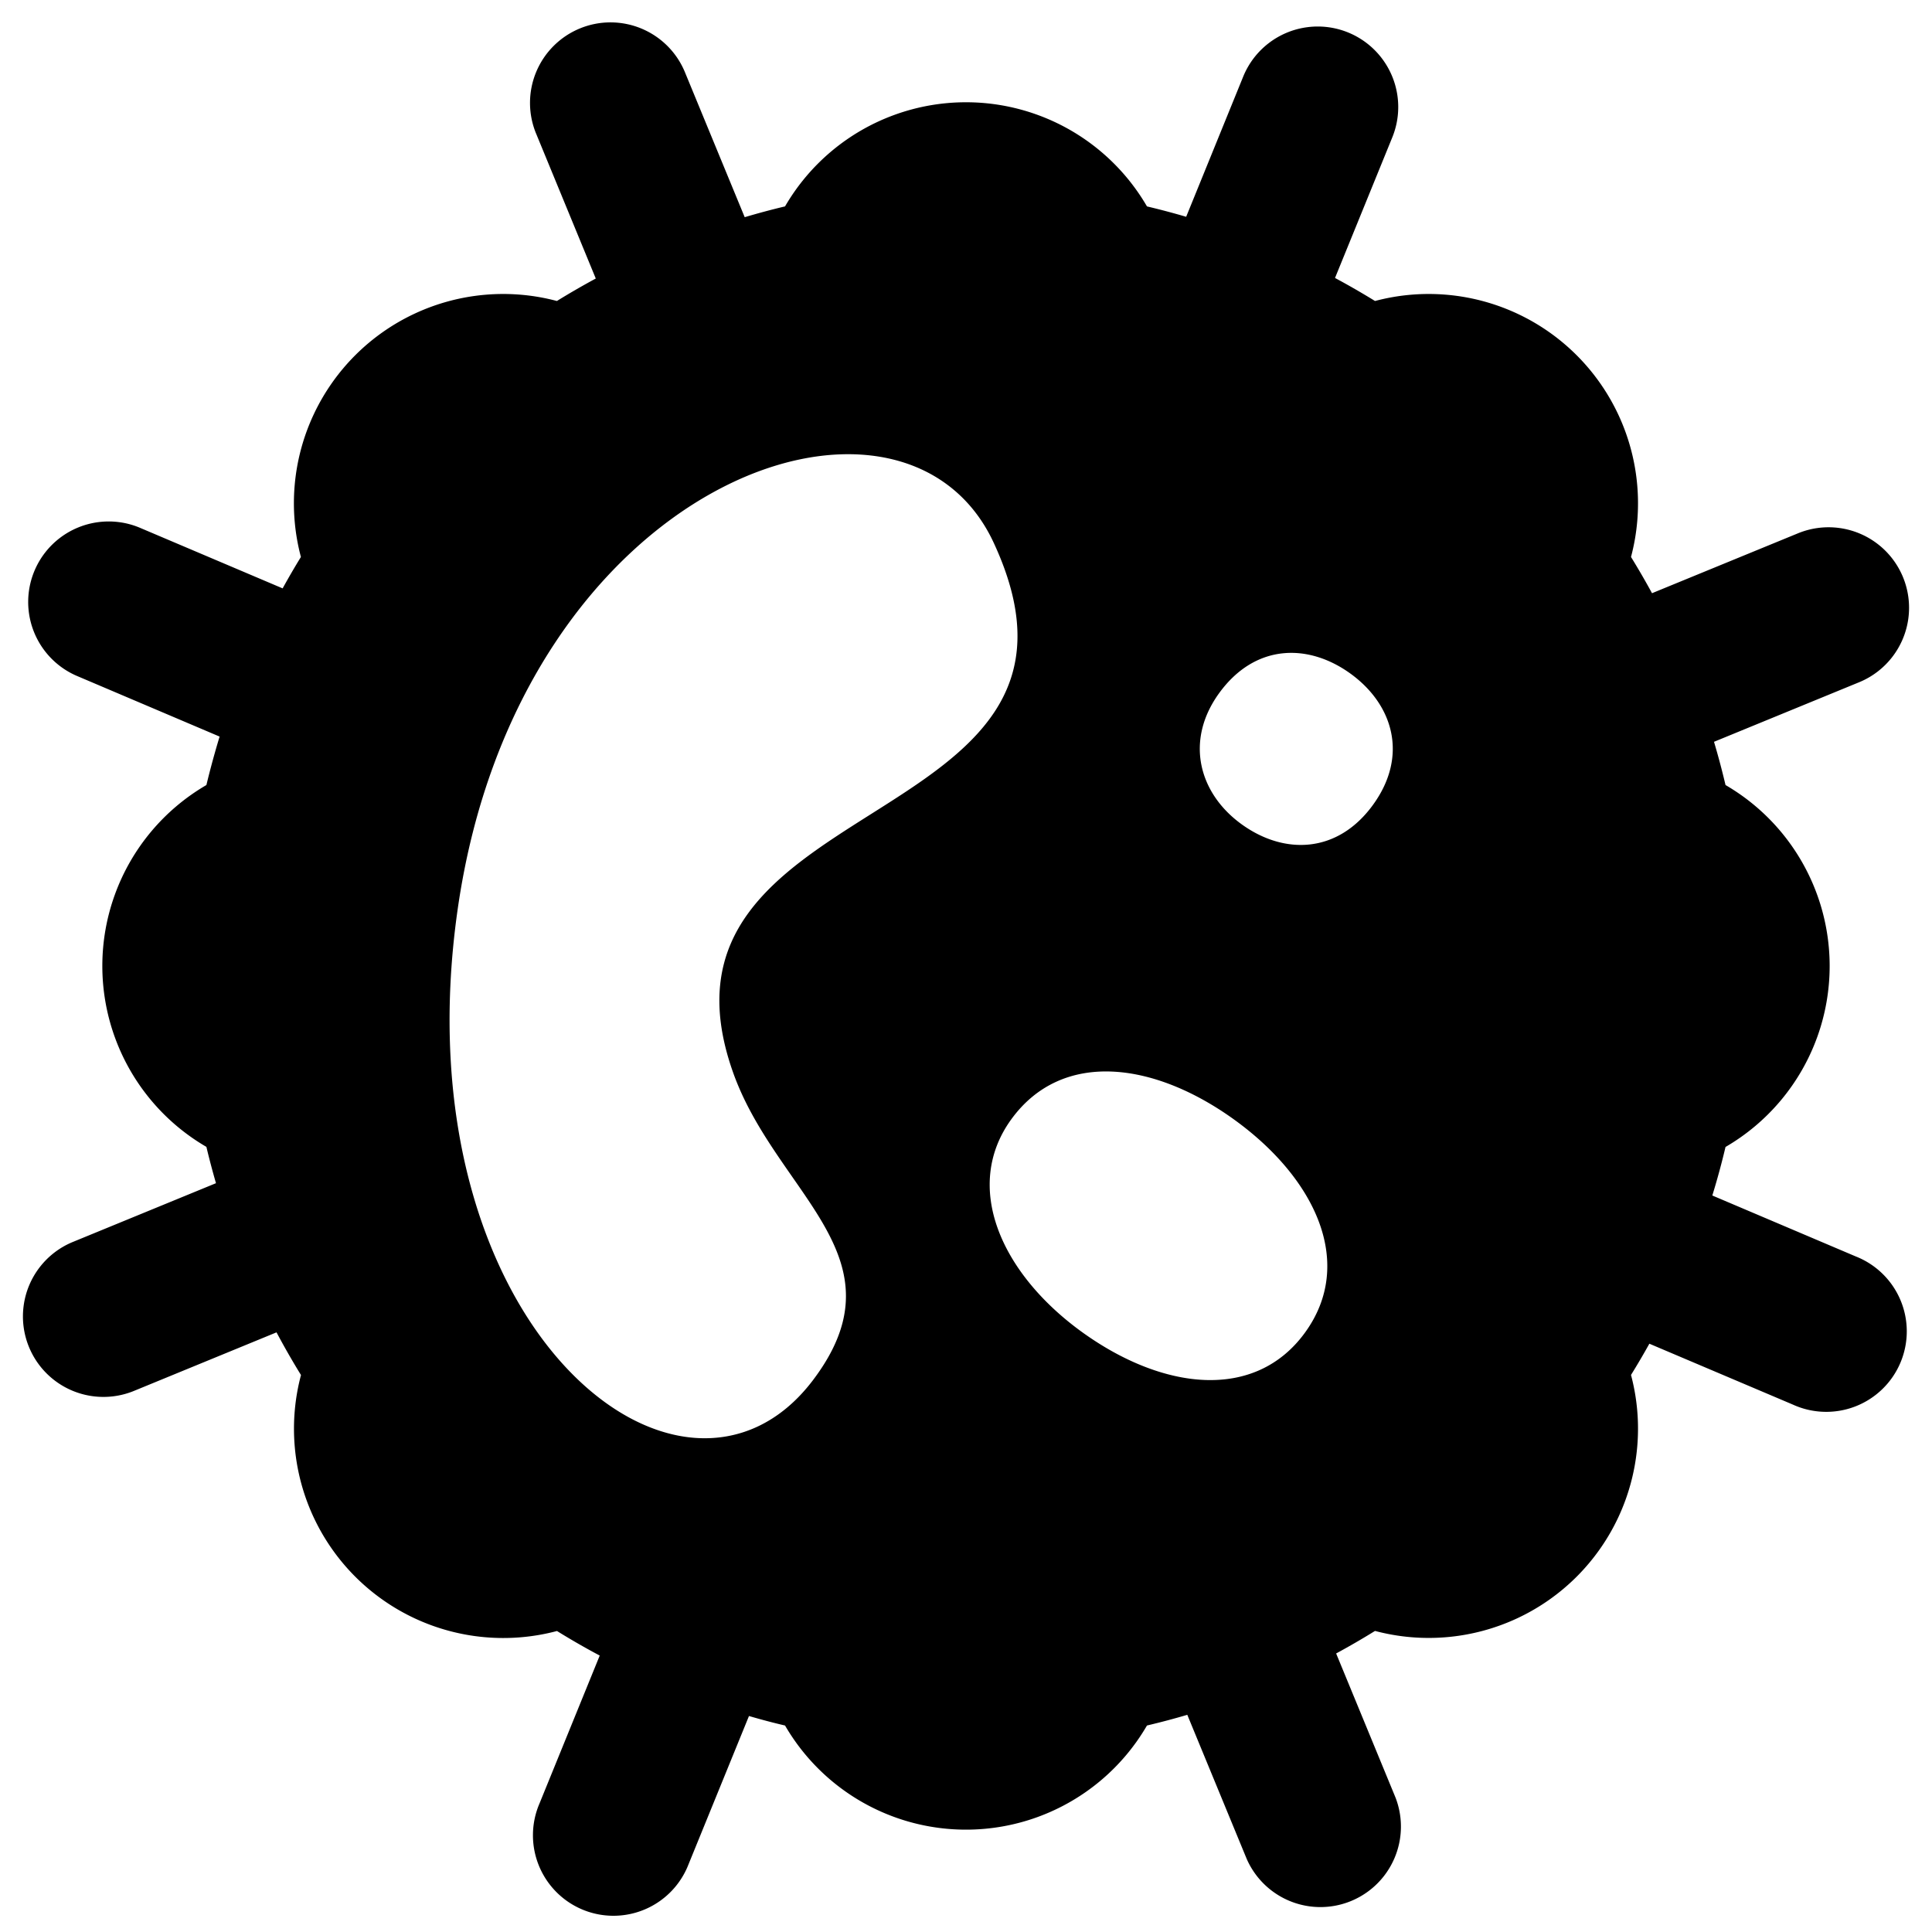
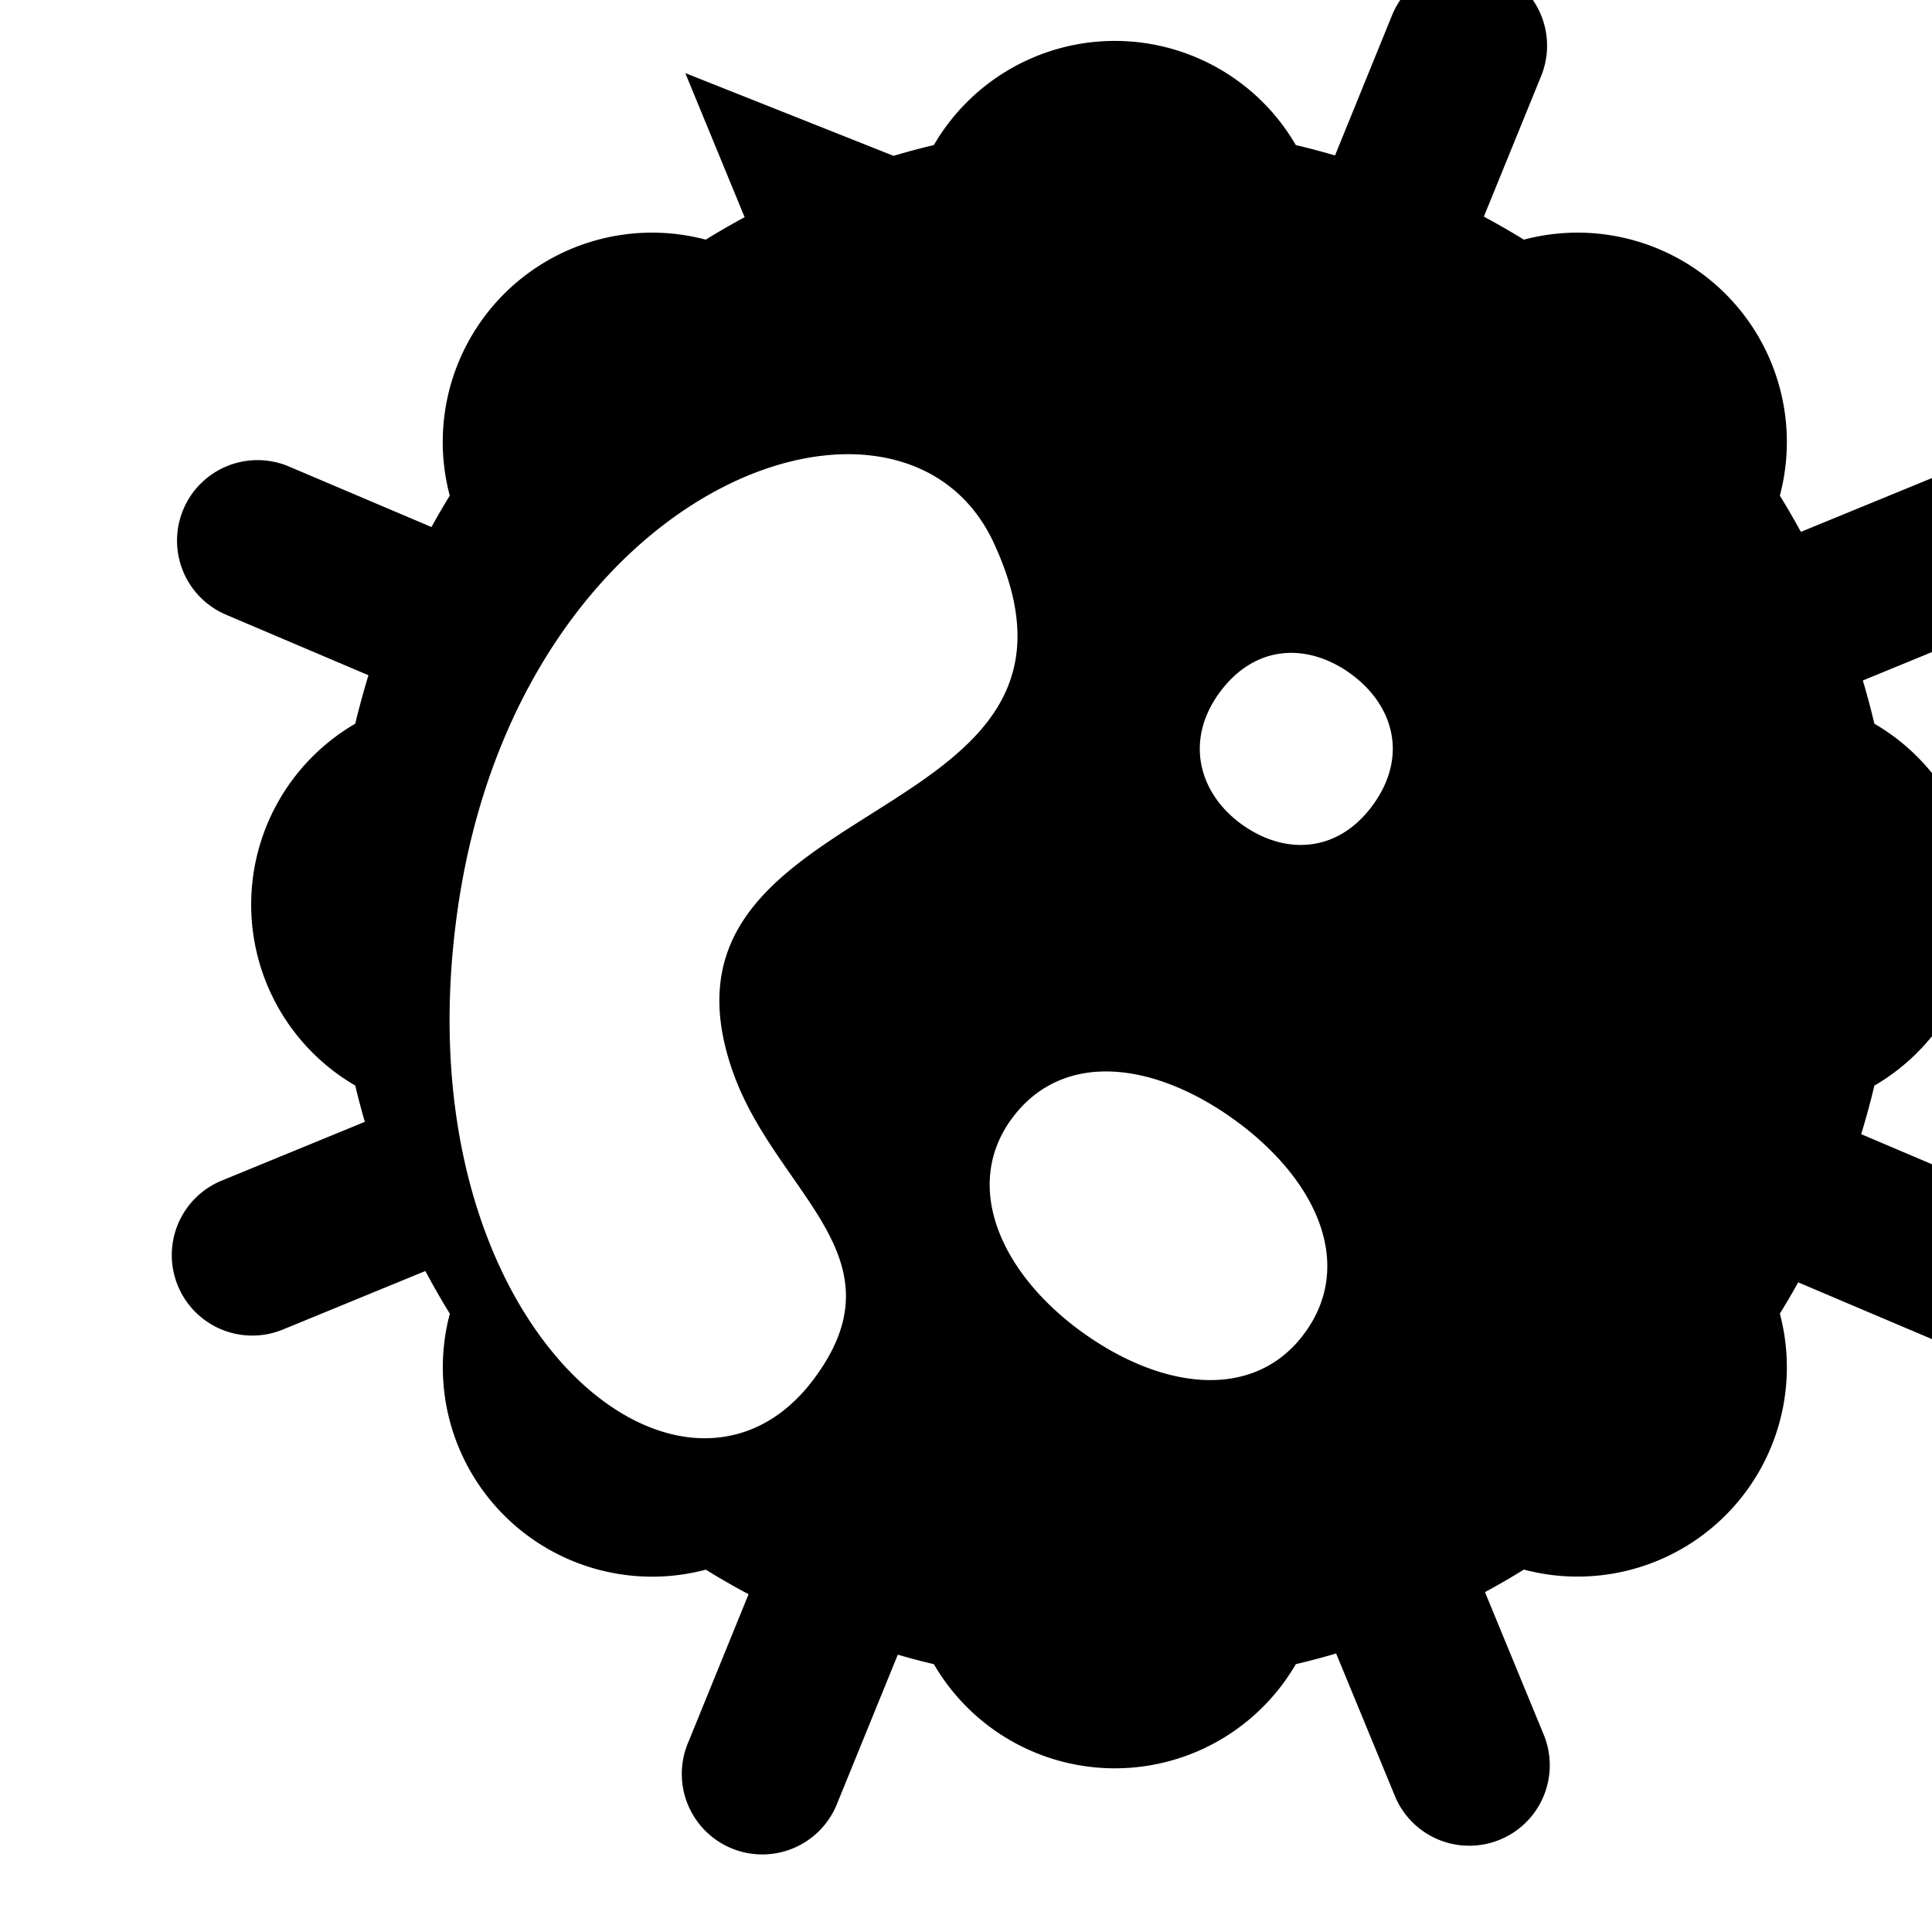
<svg xmlns="http://www.w3.org/2000/svg" fill="none" viewBox="0 0 24 24">
-   <path fill="#000000" fill-rule="evenodd" d="M8.513 0.908a1 1 0 1 0 -1.849 0.762l0.737 1.79a9.691 9.691 0 0 0 -0.483 0.279 2.6 2.6 0 0 0 -3.18 3.18 9.692 9.692 0 0 0 -0.227 0.39l-1.783 -0.757a1 1 0 0 0 -0.781 1.841l1.781 0.757c-0.06 0.198 -0.115 0.399 -0.164 0.602a2.6 2.6 0 0 0 0 4.495c0.036 0.152 0.076 0.302 0.119 0.451l-1.778 0.73a1 1 0 0 0 0.76 1.85l1.77 -0.727c0.096 0.18 0.197 0.357 0.304 0.53a2.6 2.6 0 0 0 3.18 3.18c0.173 0.107 0.35 0.209 0.531 0.305l-0.748 1.837a1 1 0 1 0 1.852 0.754l0.75 -1.84c0.148 0.043 0.297 0.083 0.448 0.118a2.6 2.6 0 0 0 4.496 0c0.169 -0.04 0.336 -0.084 0.501 -0.133l0.738 1.79a1 1 0 0 0 1.849 -0.761l-0.738 -1.791c0.164 -0.089 0.325 -0.182 0.483 -0.28a2.6 2.6 0 0 0 3.18 -3.18c0.079 -0.127 0.155 -0.257 0.228 -0.388l1.782 0.756a1 1 0 1 0 0.782 -1.84l-1.782 -0.757c0.061 -0.198 0.116 -0.4 0.164 -0.603a2.6 2.6 0 0 0 0 -4.496 9.63 9.63 0 0 0 -0.143 -0.537l1.803 -0.74a1 1 0 0 0 -0.76 -1.85l-1.813 0.744a9.719 9.719 0 0 0 -0.261 -0.45 2.6 2.6 0 0 0 -3.18 -3.18 9.72 9.72 0 0 0 -0.497 -0.286l0.713 -1.75a1 1 0 0 0 -1.852 -0.755l-0.71 1.745a9.602 9.602 0 0 0 -0.487 -0.129 2.6 2.6 0 0 0 -4.496 0c-0.169 0.04 -0.336 0.085 -0.501 0.134L8.513 0.908Zm1.328 13.71c0.56 0.804 1.04 1.493 0.258 2.527 -1.62 2.139 -5.149 -0.676 -4.415 -5.84 0.758 -5.328 5.525 -7.008 6.66 -4.563 0.864 1.861 -0.324 2.613 -1.529 3.374 -1.154 0.73 -2.323 1.468 -1.71 3.202 0.175 0.495 0.465 0.91 0.736 1.3Zm3.593 1.924c1.008 0.731 2.157 0.867 2.778 0.011s0.137 -1.906 -0.871 -2.638c-1.008 -0.731 -2.15 -0.875 -2.778 -0.011 -0.604 0.832 -0.136 1.906 0.871 2.638Zm3.622 -6.544c-0.442 0.609 -1.106 0.623 -1.634 0.24 -0.528 -0.383 -0.707 -1.035 -0.277 -1.628 0.446 -0.614 1.106 -0.623 1.634 -0.24 0.527 0.383 0.719 1.019 0.277 1.628Z" clip-rule="evenodd" stroke-width="1" />
+   <path fill="#000000" fill-rule="evenodd" d="M8.513 0.908l0.737 1.79a9.691 9.691 0 0 0 -0.483 0.279 2.6 2.6 0 0 0 -3.18 3.18 9.692 9.692 0 0 0 -0.227 0.39l-1.783 -0.757a1 1 0 0 0 -0.781 1.841l1.781 0.757c-0.06 0.198 -0.115 0.399 -0.164 0.602a2.6 2.6 0 0 0 0 4.495c0.036 0.152 0.076 0.302 0.119 0.451l-1.778 0.73a1 1 0 0 0 0.76 1.85l1.77 -0.727c0.096 0.18 0.197 0.357 0.304 0.53a2.6 2.6 0 0 0 3.18 3.18c0.173 0.107 0.35 0.209 0.531 0.305l-0.748 1.837a1 1 0 1 0 1.852 0.754l0.75 -1.84c0.148 0.043 0.297 0.083 0.448 0.118a2.6 2.6 0 0 0 4.496 0c0.169 -0.04 0.336 -0.084 0.501 -0.133l0.738 1.79a1 1 0 0 0 1.849 -0.761l-0.738 -1.791c0.164 -0.089 0.325 -0.182 0.483 -0.28a2.6 2.6 0 0 0 3.18 -3.18c0.079 -0.127 0.155 -0.257 0.228 -0.388l1.782 0.756a1 1 0 1 0 0.782 -1.84l-1.782 -0.757c0.061 -0.198 0.116 -0.4 0.164 -0.603a2.6 2.6 0 0 0 0 -4.496 9.63 9.63 0 0 0 -0.143 -0.537l1.803 -0.74a1 1 0 0 0 -0.76 -1.85l-1.813 0.744a9.719 9.719 0 0 0 -0.261 -0.45 2.6 2.6 0 0 0 -3.18 -3.18 9.72 9.72 0 0 0 -0.497 -0.286l0.713 -1.75a1 1 0 0 0 -1.852 -0.755l-0.71 1.745a9.602 9.602 0 0 0 -0.487 -0.129 2.6 2.6 0 0 0 -4.496 0c-0.169 0.04 -0.336 0.085 -0.501 0.134L8.513 0.908Zm1.328 13.71c0.56 0.804 1.04 1.493 0.258 2.527 -1.62 2.139 -5.149 -0.676 -4.415 -5.84 0.758 -5.328 5.525 -7.008 6.66 -4.563 0.864 1.861 -0.324 2.613 -1.529 3.374 -1.154 0.73 -2.323 1.468 -1.71 3.202 0.175 0.495 0.465 0.91 0.736 1.3Zm3.593 1.924c1.008 0.731 2.157 0.867 2.778 0.011s0.137 -1.906 -0.871 -2.638c-1.008 -0.731 -2.15 -0.875 -2.778 -0.011 -0.604 0.832 -0.136 1.906 0.871 2.638Zm3.622 -6.544c-0.442 0.609 -1.106 0.623 -1.634 0.24 -0.528 -0.383 -0.707 -1.035 -0.277 -1.628 0.446 -0.614 1.106 -0.623 1.634 -0.24 0.527 0.383 0.719 1.019 0.277 1.628Z" clip-rule="evenodd" stroke-width="1" />
</svg>